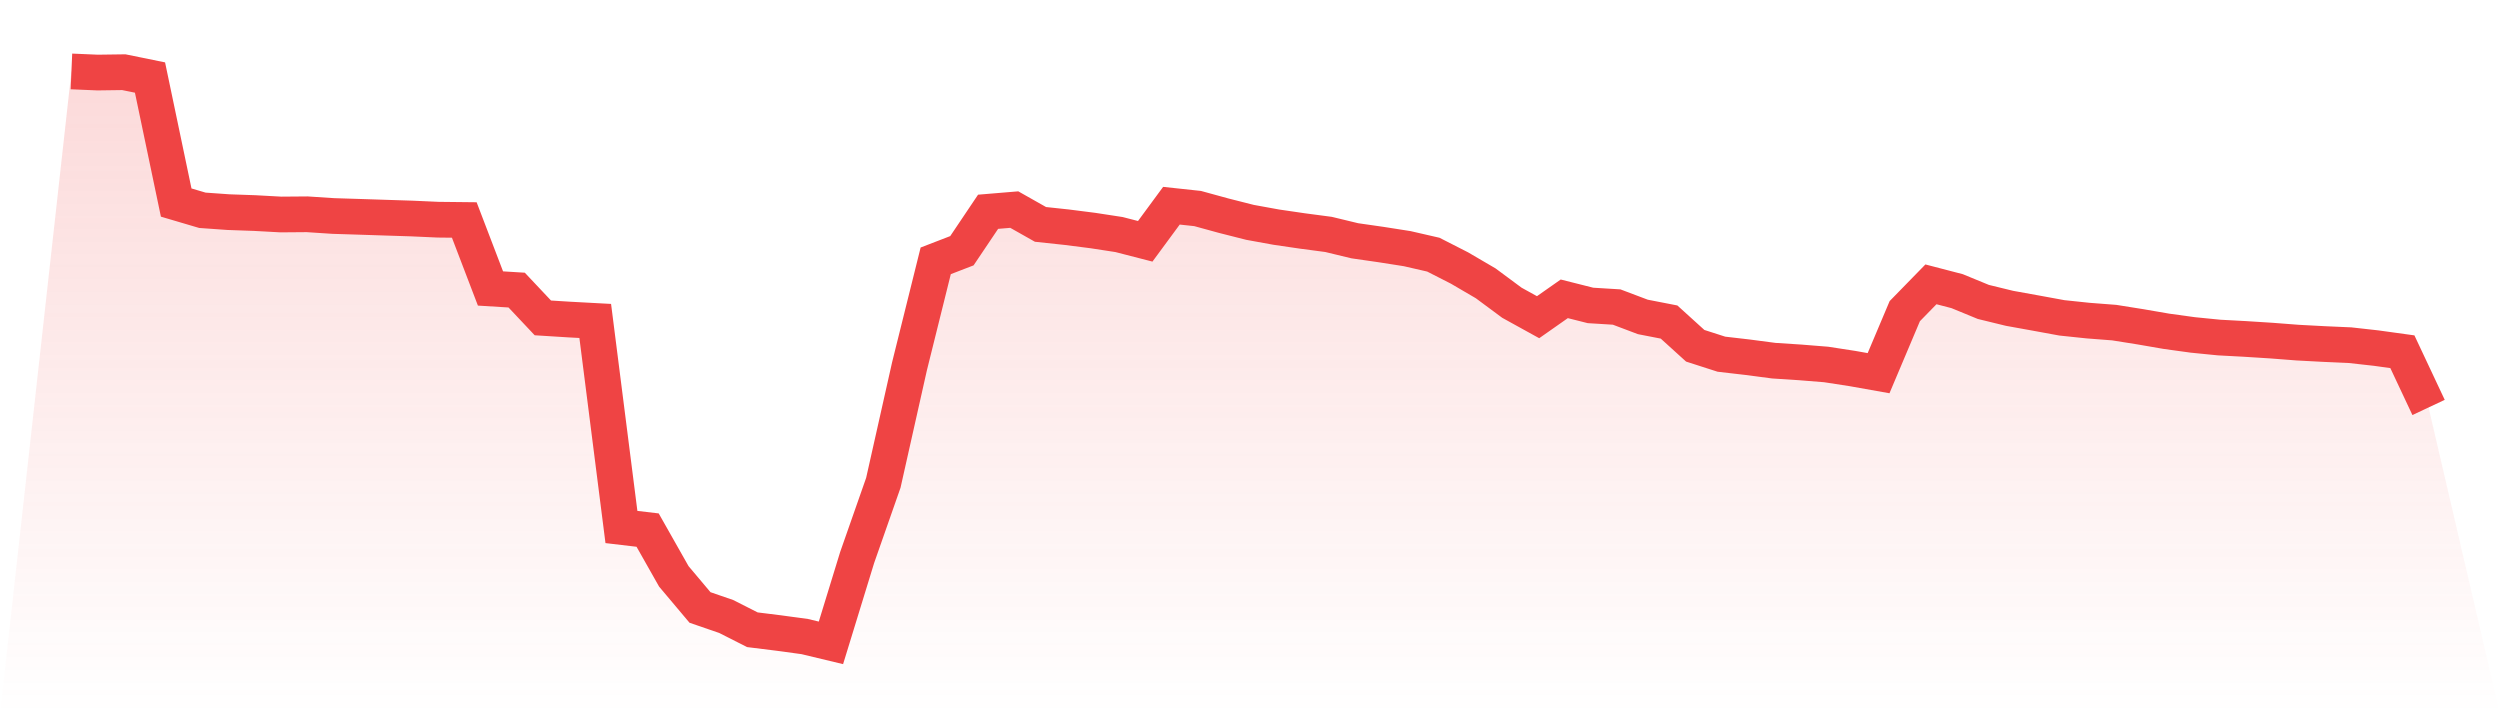
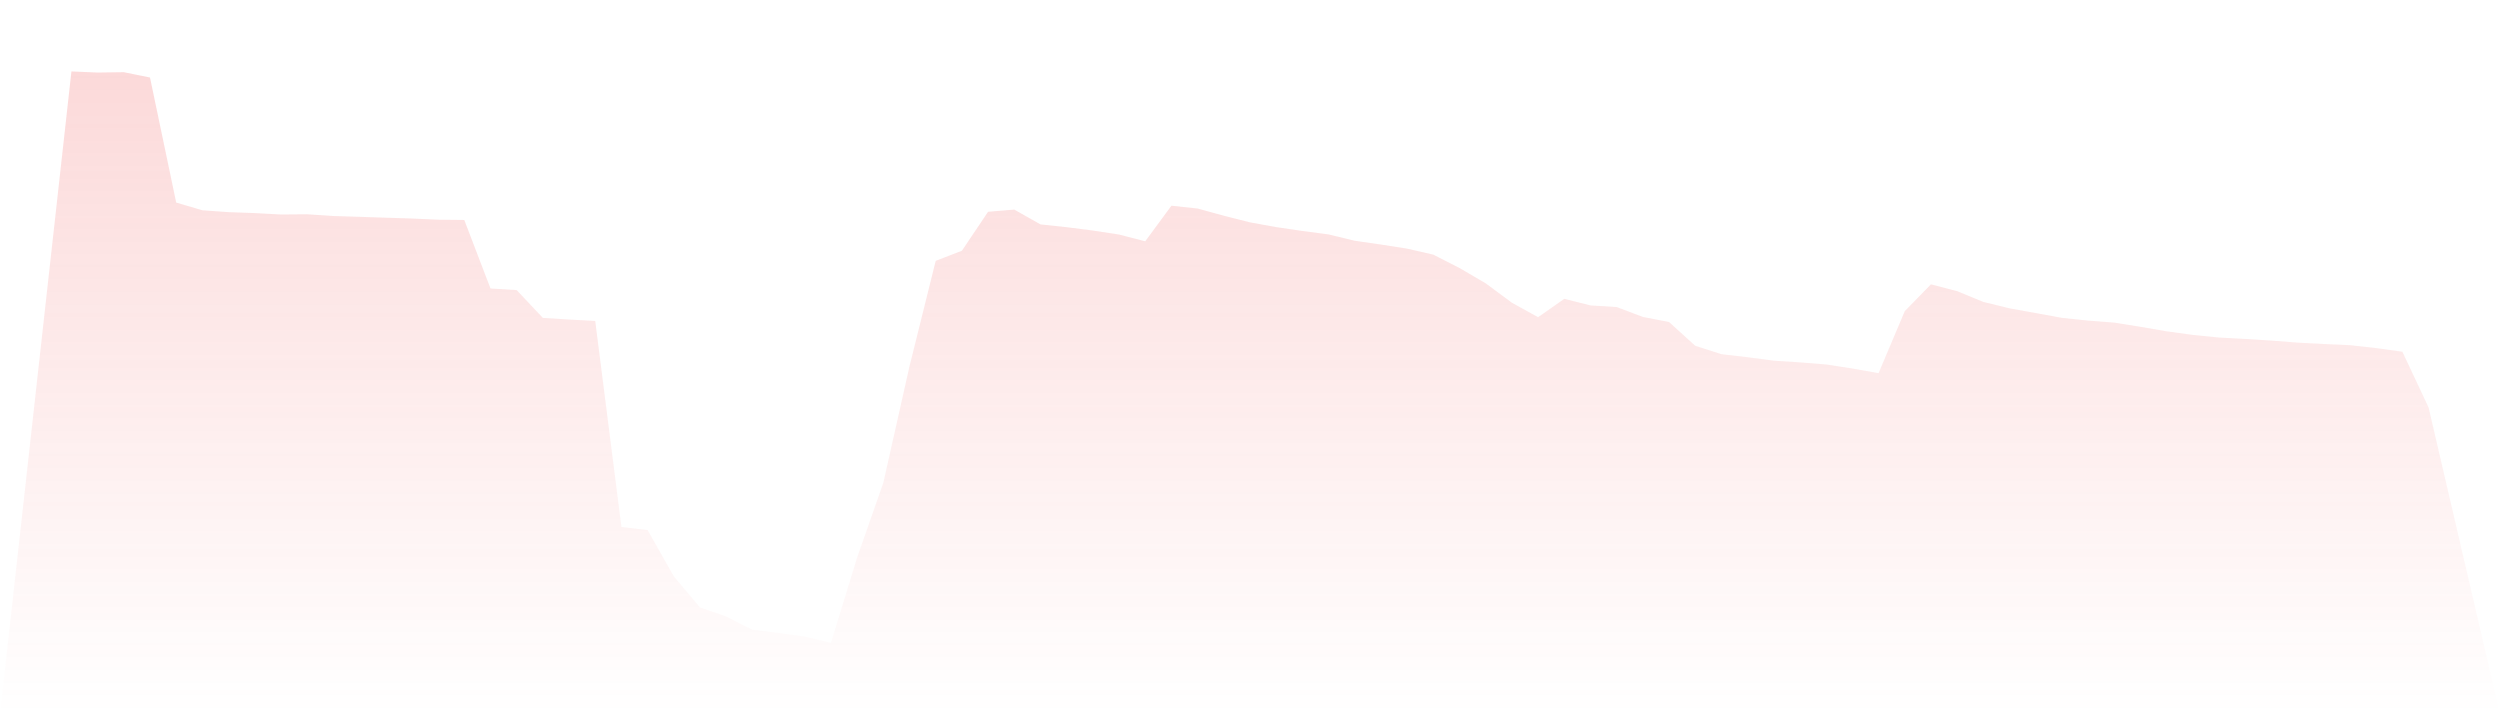
<svg xmlns="http://www.w3.org/2000/svg" viewBox="0 0 140 40">
  <defs>
    <linearGradient id="gradient" x1="0" x2="0" y1="0" y2="1">
      <stop offset="0%" stop-color="#ef4444" stop-opacity="0.2" />
      <stop offset="100%" stop-color="#ef4444" stop-opacity="0" />
    </linearGradient>
  </defs>
  <path d="M4,4 L4,4 L5.467,4.063 L6.933,4.043 L8.4,4.342 L9.867,11.343 L11.333,11.776 L12.8,11.88 L14.267,11.932 L15.733,12.012 L17.2,12 L18.667,12.096 L20.133,12.142 L21.6,12.19 L23.067,12.237 L24.533,12.303 L26,12.319 L27.467,16.155 L28.933,16.245 L30.4,17.802 L31.867,17.894 L33.333,17.973 L34.8,29.512 L36.267,29.685 L37.733,32.275 L39.2,34.018 L40.667,34.523 L42.133,35.266 L43.6,35.448 L45.067,35.648 L46.533,36 L48,31.221 L49.467,27.035 L50.933,20.507 L52.4,14.607 L53.867,14.041 L55.333,11.859 L56.8,11.737 L58.267,12.566 L59.733,12.723 L61.2,12.91 L62.667,13.135 L64.133,13.513 L65.6,11.52 L67.067,11.678 L68.533,12.08 L70,12.452 L71.467,12.719 L72.933,12.934 L74.4,13.128 L75.867,13.483 L77.333,13.694 L78.8,13.924 L80.267,14.261 L81.733,15.009 L83.2,15.867 L84.667,16.954 L86.133,17.763 L87.6,16.734 L89.067,17.104 L90.533,17.194 L92,17.748 L93.467,18.034 L94.933,19.363 L96.4,19.835 L97.867,20.005 L99.333,20.198 L100.8,20.293 L102.267,20.411 L103.733,20.637 L105.2,20.898 L106.667,17.425 L108.133,15.923 L109.6,16.305 L111.067,16.908 L112.533,17.266 L114,17.531 L115.467,17.8 L116.933,17.954 L118.4,18.067 L119.867,18.301 L121.333,18.554 L122.8,18.756 L124.267,18.902 L125.733,18.981 L127.2,19.074 L128.667,19.187 L130.133,19.265 L131.6,19.33 L133.067,19.494 L134.533,19.697 L136,22.817 L140,40 L0,40 z" fill="url(#gradient)" />
-   <path d="M4,4 L4,4 L5.467,4.063 L6.933,4.043 L8.4,4.342 L9.867,11.343 L11.333,11.776 L12.8,11.88 L14.267,11.932 L15.733,12.012 L17.2,12 L18.667,12.096 L20.133,12.142 L21.6,12.19 L23.067,12.237 L24.533,12.303 L26,12.319 L27.467,16.155 L28.933,16.245 L30.4,17.802 L31.867,17.894 L33.333,17.973 L34.8,29.512 L36.267,29.685 L37.733,32.275 L39.2,34.018 L40.667,34.523 L42.133,35.266 L43.6,35.448 L45.067,35.648 L46.533,36 L48,31.221 L49.467,27.035 L50.933,20.507 L52.4,14.607 L53.867,14.041 L55.333,11.859 L56.8,11.737 L58.267,12.566 L59.733,12.723 L61.2,12.91 L62.667,13.135 L64.133,13.513 L65.6,11.52 L67.067,11.678 L68.533,12.08 L70,12.452 L71.467,12.719 L72.933,12.934 L74.4,13.128 L75.867,13.483 L77.333,13.694 L78.8,13.924 L80.267,14.261 L81.733,15.009 L83.2,15.867 L84.667,16.954 L86.133,17.763 L87.6,16.734 L89.067,17.104 L90.533,17.194 L92,17.748 L93.467,18.034 L94.933,19.363 L96.4,19.835 L97.867,20.005 L99.333,20.198 L100.8,20.293 L102.267,20.411 L103.733,20.637 L105.2,20.898 L106.667,17.425 L108.133,15.923 L109.6,16.305 L111.067,16.908 L112.533,17.266 L114,17.531 L115.467,17.8 L116.933,17.954 L118.4,18.067 L119.867,18.301 L121.333,18.554 L122.8,18.756 L124.267,18.902 L125.733,18.981 L127.2,19.074 L128.667,19.187 L130.133,19.265 L131.6,19.33 L133.067,19.494 L134.533,19.697 L136,22.817" fill="none" stroke="#ef4444" stroke-width="2" />
</svg>